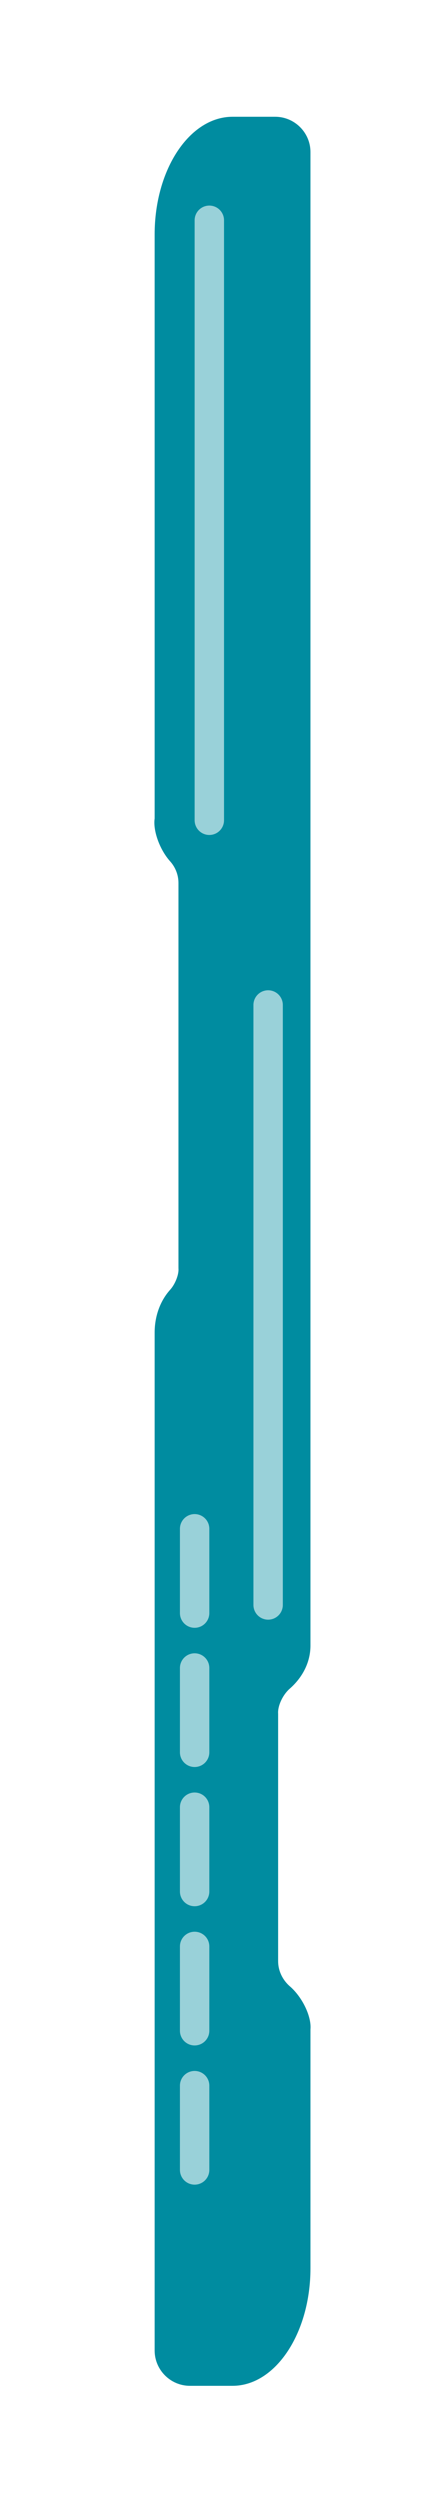
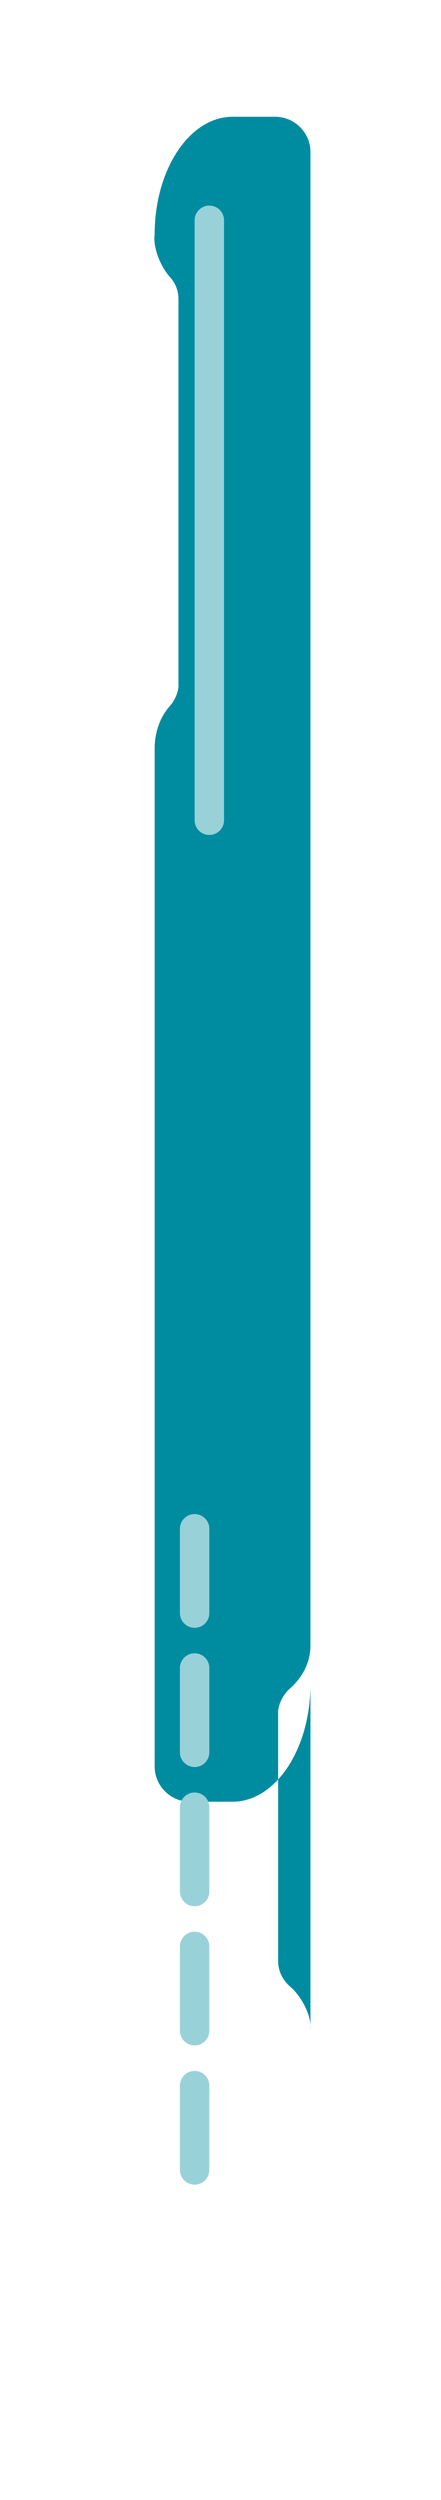
<svg xmlns="http://www.w3.org/2000/svg" version="1.1" id="Ebene_1" x="0px" y="0px" viewBox="0 0 150 850" style="enable-background:new 0 0 150 850;" xml:space="preserve">
  <style type="text/css">
	.st0{fill:#008CA0;}
	.st1{fill:none;stroke:#99D1D9;stroke-width:10;stroke-linecap:round;stroke-linejoin:round;stroke-dasharray:28.667,18.667;}
	.st2{fill:none;stroke:#99D1D9;stroke-width:10;stroke-linecap:round;stroke-linejoin:round;}
</style>
  <g>
-     <path class="st0" d="M94.6,666.8v-84.1c-0.2-2.6,1.5-6.3,3.8-8.4c4.4-3.8,7.2-9,7.2-14.8V51.7c0-6.6-5.4-12-12-12H79.1   c-14.6,0-26.5,17.9-26.5,40v198.6c-0.6,4.1,1.7,10.6,5.3,14.6c1.7,1.9,2.8,4.5,2.8,7.3v131c0.2,2.1-1.1,5.4-2.8,7.3   c-3.6,4-5.3,9.3-5.3,14.6v346.1c0,6.6,5.4,12,12,12h14.5c14.6,0,26.5-17.9,26.5-40V690c0.4-4.4-2.8-11.1-7.2-14.8   C96.1,673.1,94.6,670.1,94.6,666.8" />
+     <path class="st0" d="M94.6,666.8v-84.1c-0.2-2.6,1.5-6.3,3.8-8.4c4.4-3.8,7.2-9,7.2-14.8V51.7c0-6.6-5.4-12-12-12H79.1   c-14.6,0-26.5,17.9-26.5,40c-0.6,4.1,1.7,10.6,5.3,14.6c1.7,1.9,2.8,4.5,2.8,7.3v131c0.2,2.1-1.1,5.4-2.8,7.3   c-3.6,4-5.3,9.3-5.3,14.6v346.1c0,6.6,5.4,12,12,12h14.5c14.6,0,26.5-17.9,26.5-40V690c0.4-4.4-2.8-11.1-7.2-14.8   C96.1,673.1,94.6,670.1,94.6,666.8" />
    <line class="st1" x1="66.2" y1="519.8" x2="66.2" y2="737.8" />
    <line class="st2" x1="71.2" y1="74.9" x2="71.2" y2="278.9" />
-     <line class="st2" x1="91.2" y1="341.7" x2="91.2" y2="545.7" />
  </g>
</svg>